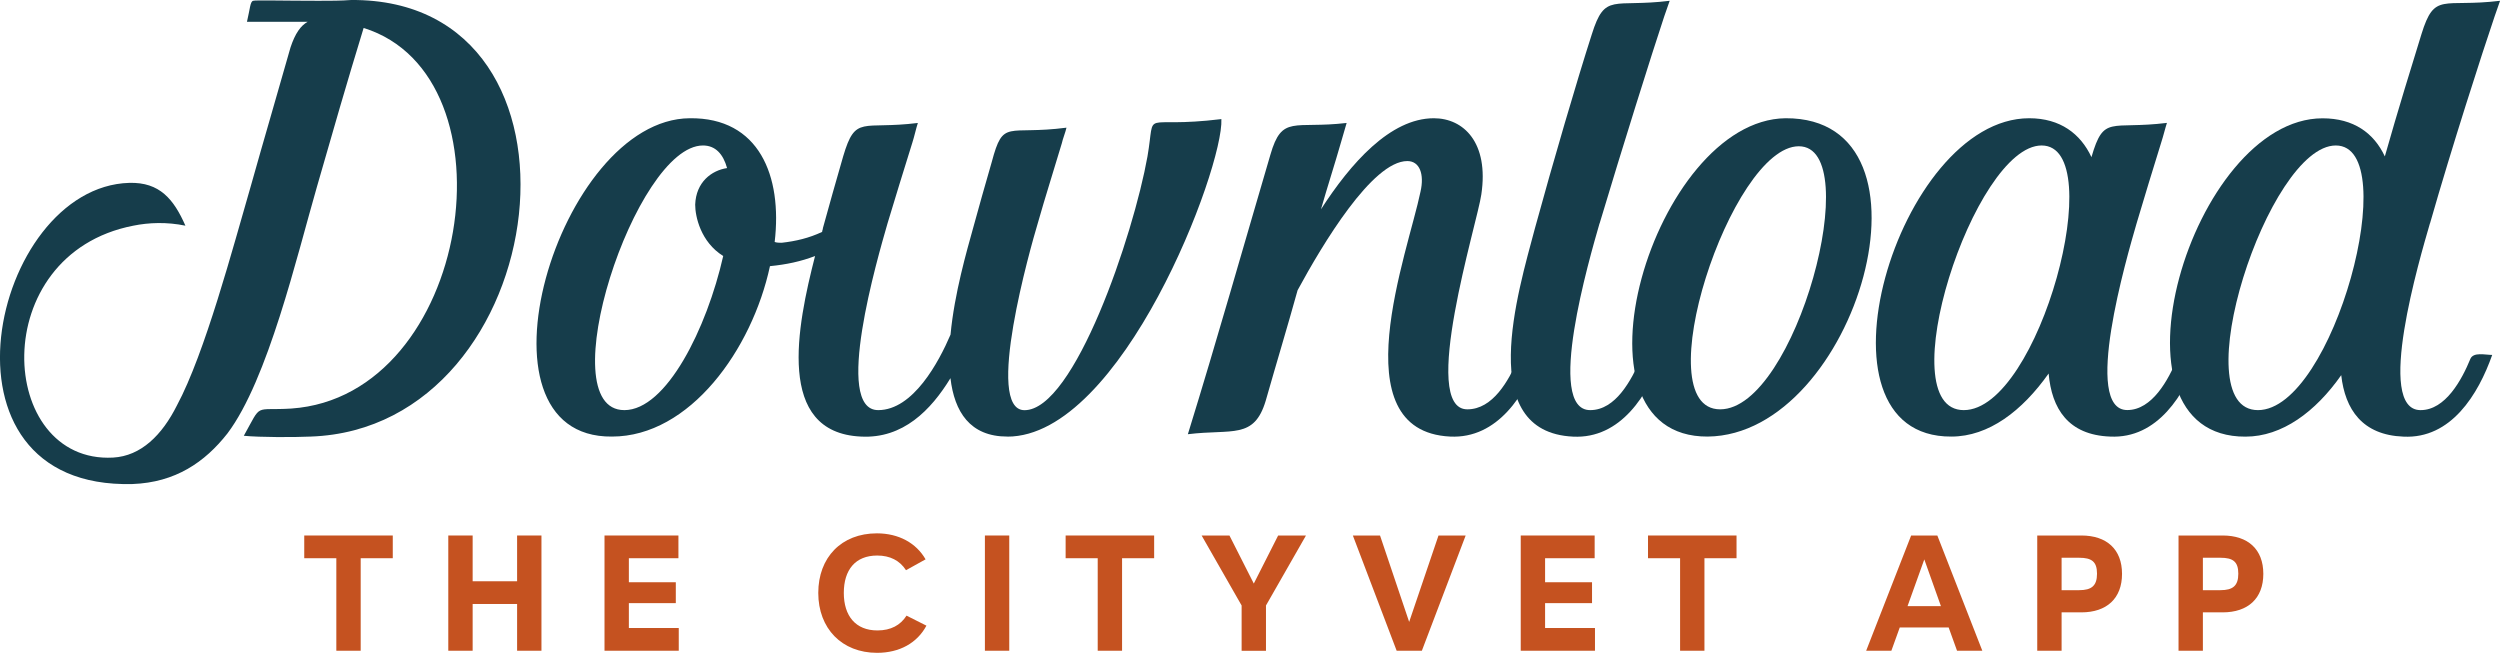
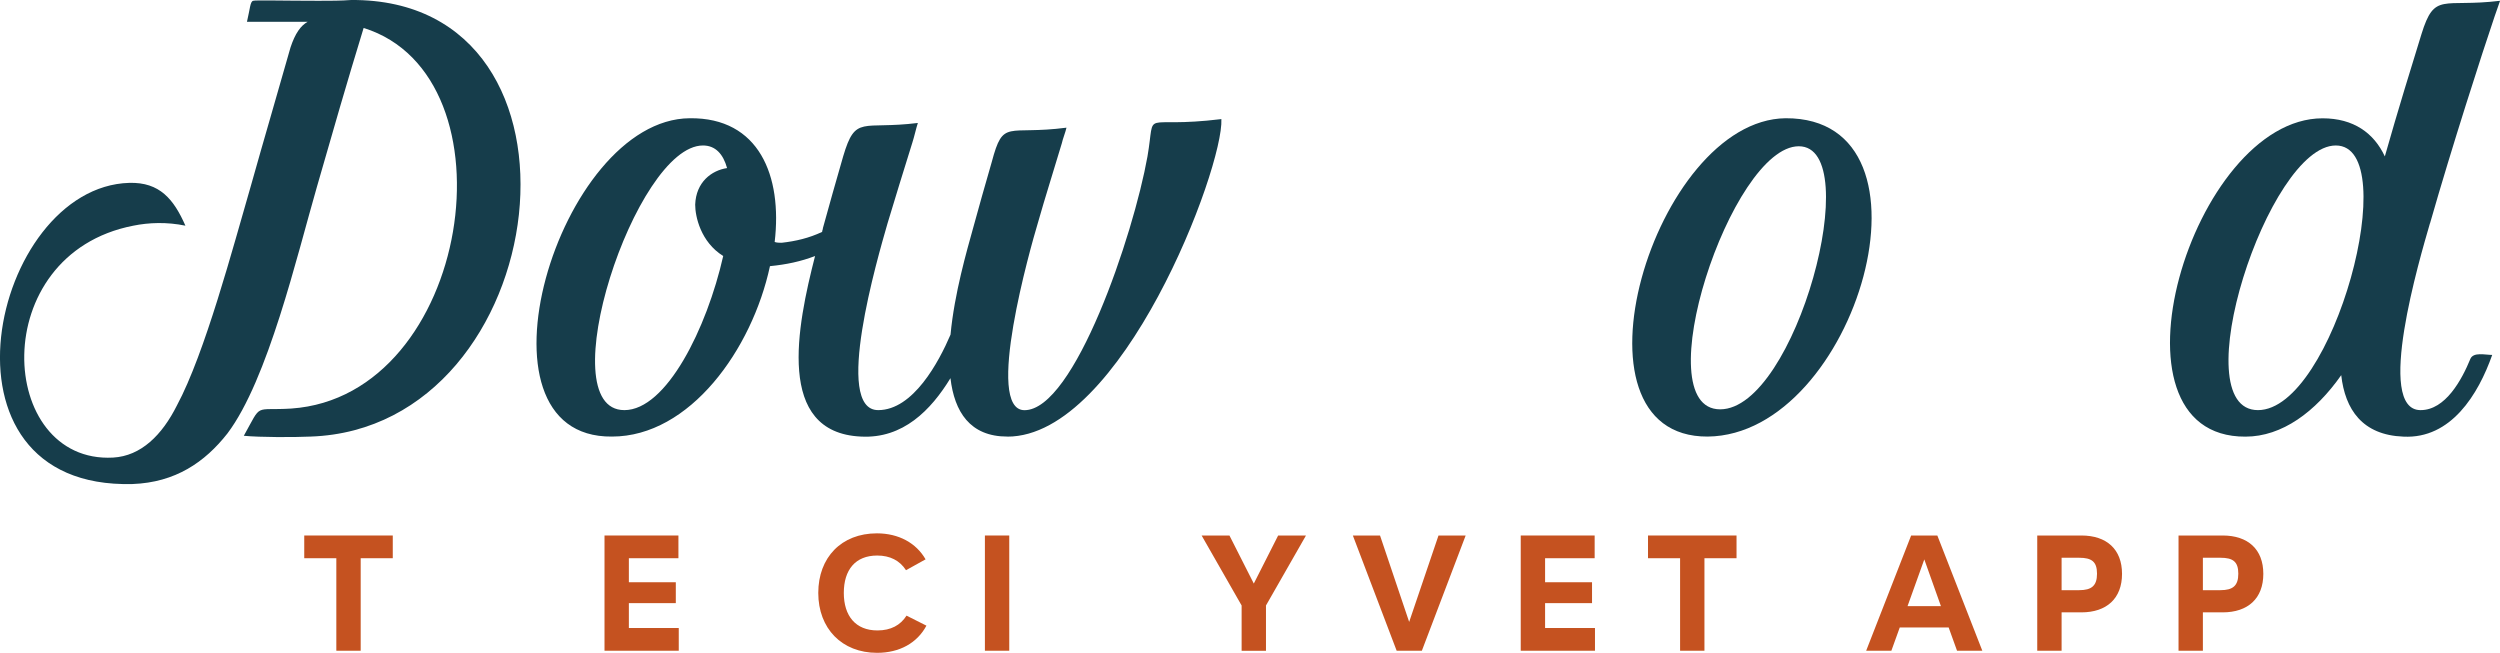
<svg xmlns="http://www.w3.org/2000/svg" id="b" data-name="Layer 2" viewBox="0 0 381.84 99.72">
  <defs>
    <style> .d { fill: #c55220; } .e { fill: #163d4b; } </style>
  </defs>
  <g id="c" data-name="Layer 1">
    <g>
      <path class="e" d="m47.46,66.68c-2.61.12-7.73.12-10.22-.12,2.85-5.11,1.43-3.8,7.25-4.16,27.46-1.9,34.71-50.76,11.05-58.13-2.62,8.56-4.64,15.57-7.13,24.25-3.09,10.7-7.49,29.48-13.67,37.68-3.45,4.4-7.96,7.49-14.5,7.73-31.86.83-21.51-45.41-.48-46,4.64-.12,6.78,2.5,8.56,6.54-2.85-.59-5.59-.48-7.96,0C-2.22,38.87-.44,70.84,17.27,69.89c4.28-.24,7.49-3.45,9.75-7.96,4.28-7.96,8.56-24.13,11.29-33.52,2.14-7.61,3.8-13.19,6.06-21.16.71-2.14,1.55-3.33,2.62-3.92h-9.27c.48-2.02.48-3.09.95-3.21.24-.12,4.99,0,9.98,0C50.43.12,52.1.12,53.64,0c39.23-.24,31.14,65.38-6.18,66.68Z" />
      <path class="e" d="m153.85,66.68c-5.71,0-8.08-3.8-8.68-8.92-2.97,4.87-7.25,9.27-13.67,8.92-13.08-.59-9.75-16.88-7.01-27.58-2.14.83-4.4,1.31-6.89,1.55-2.73,12.72-12.24,26.03-24.13,26.03-22.7.24-8.2-48.5,11.89-48.62,10.58-.12,14.15,8.8,12.96,18.9.36.12.71.12,1.07.12,2.14-.24,4.16-.71,6.18-1.66,0-.24.12-.36.12-.59.95-3.45,2.02-7.25,3.09-10.94,1.9-6.42,2.85-4.04,11.41-5.11-.24.71-.59,2.26-.83,2.97-1.31,4.16-2.61,8.44-3.8,12.36-1.54,5.35-8.32,28.53-1.43,28.53,5.35,0,9.27-7.37,11.05-11.53.59-6.3,2.5-12.84,3.45-16.28.95-3.45,1.78-6.42,2.85-10.1,1.78-6.66,2.26-4.04,11.41-5.23-.12.59-.59,1.78-.71,2.38-1.31,4.4-2.5,8.08-3.68,12.24-1.07,3.57-8.2,28.53-2.02,28.53,7.61,0,16.64-26.75,18.78-38.75,1.31-7.61-1.31-4.16,11.29-5.71.36,7.49-15.21,48.5-32.69,48.5Zm-47.67-35.42c.12-3.45,2.5-5.23,4.87-5.59-.59-2.14-1.78-3.45-3.68-3.45-10.34,0-23.54,40.42-12.01,40.42,6.42,0,12.6-12.48,15.1-23.54-3.45-2.14-4.28-6.06-4.28-7.84Z" />
-       <path class="e" d="m235.16,54.2c-2.14,6.06-6.42,12.84-13.67,12.48-16.88-.83-6.42-28.17-4.52-37.44.59-2.62-.12-4.64-2.02-4.64-5.35,0-12.96,12.72-16.76,19.73-1.55,5.59-3.21,11.05-4.87,16.88-1.78,5.94-5.11,4.28-11.89,5.11,4.52-14.62,8.44-28.53,12.6-42.67,1.78-6.18,3.57-3.92,11.65-4.87l-.83,2.85c-.95,3.33-2.14,7.01-3.09,10.34,4.52-7.01,10.58-13.91,17.24-13.91,4.52,0,8.44,3.69,7.25,11.65-.59,4.28-9.51,32.81-2.14,32.81,3.92,0,6.3-4.4,7.73-7.61.36-1.19,2.14-.71,3.33-.71Z" />
-       <path class="e" d="m244.31,34.11c-1.54,5.35-8.32,28.53-1.43,28.53,3.92,0,6.3-4.64,7.73-7.84.36-1.07,2.14-.59,3.21-.59-2.02,6.06-6.3,12.84-13.55,12.48-14.98-.71-8.44-21.99-5.82-31.86,2.73-9.99,6.42-22.58,8.68-29.6,2.02-6.42,3.21-4.04,11.89-5.11-.24.71-.59,1.66-.83,2.38-1.9,5.71-6.42,20.09-9.87,31.62Z" />
      <path class="e" d="m260.83,66.68c-22.7.12-8.2-48.38,11.89-48.62,24.84-.12,10.82,48.38-11.89,48.62Zm13.91-44.34c-10.34,0-23.54,40.18-12.01,40.18s22.35-40.18,12.01-40.18Z" />
-       <path class="e" d="m335.84,54.2c-2.14,6.06-6.3,12.84-13.55,12.48-6.42-.24-8.92-4.28-9.39-9.63-4.04,5.71-9.15,9.63-14.86,9.63-22.7.12-8.2-48.62,11.89-48.62,4.75,0,7.85,2.38,9.51,5.94,1.9-6.54,2.85-4.16,11.53-5.23-.24.71-.59,2.14-.83,2.85-1.31,4.16-2.62,8.56-3.8,12.48-1.55,5.35-8.32,28.53-1.43,28.53,3.8,0,6.3-4.64,7.61-7.84.48-1.07,2.26-.59,3.33-.59Zm-24.01-31.98c-10.34,0-23.42,40.42-11.89,40.42s22.35-40.42,11.89-40.42Z" />
      <path class="e" d="m371.14,34.11c-1.55,5.35-8.44,28.53-1.43,28.53,3.8,0,6.3-4.64,7.61-7.84.48-1.07,2.26-.59,3.33-.59-2.14,6.06-6.3,12.84-13.55,12.48-6.3-.24-8.92-4.16-9.51-9.39-3.92,5.59-9.03,9.39-14.62,9.39-22.7.12-8.2-48.62,11.77-48.62,4.75,0,7.85,2.26,9.51,5.82,2.02-7.13,4.16-14.03,5.59-18.66,2.02-6.54,3.21-4.04,12.01-5.11-.24.71-.59,1.66-.83,2.38-1.9,5.59-6.54,19.97-9.87,31.62Zm-14.38-11.89c-10.34,0-23.42,40.42-11.89,40.42s22.35-40.42,11.89-40.42Z" />
    </g>
    <g>
      <path class="d" d="m59.99,81.79v3.47h-4.9v14.13h-3.72v-14.13h-4.9v-3.47h13.53Z" />
-       <path class="d" d="m82.7,99.39h-3.72v-7.14h-6.79v7.14h-3.72v-17.6h3.72v6.99h6.79v-6.99h3.72v17.6Z" />
      <path class="d" d="m103.62,81.79v3.47h-7.57v3.67h7.17v3.19h-7.17v3.8h7.62v3.47h-11.34v-17.6h11.29Z" />
-       <path class="d" d="m138.38,87.09c-.96-1.48-2.44-2.24-4.4-2.24-3.34,0-5.1,2.19-5.1,5.71s1.81,5.73,5.13,5.73c2.06,0,3.52-.8,4.45-2.26l3.04,1.53c-1.41,2.64-4.1,4.15-7.54,4.15-5.38,0-8.98-3.72-8.98-9.15s3.55-9.1,8.95-9.1c3.34,0,6.01,1.48,7.44,3.97l-2.99,1.66Z" />
+       <path class="d" d="m138.38,87.09c-.96-1.48-2.44-2.24-4.4-2.24-3.34,0-5.1,2.19-5.1,5.71s1.81,5.73,5.13,5.73c2.06,0,3.52-.8,4.45-2.26l3.04,1.53c-1.41,2.64-4.1,4.15-7.54,4.15-5.38,0-8.98-3.72-8.98-9.15s3.55-9.1,8.95-9.1c3.34,0,6.01,1.48,7.44,3.97l-2.99,1.66" />
      <path class="d" d="m154.15,99.39h-3.72v-17.6h3.72v17.6Z" />
-       <path class="d" d="m176.28,81.79v3.47h-4.9v14.13h-3.72v-14.13h-4.9v-3.47h13.53Z" />
      <path class="d" d="m193.36,92.48v6.92h-3.72v-6.92l-6.11-10.69h4.25l3.72,7.34,3.72-7.34h4.25l-6.11,10.69Z" />
      <path class="d" d="m217.17,99.39h-3.85l-6.69-17.6h4.15l4.45,13.2,4.48-13.2h4.15l-6.69,17.6Z" />
      <path class="d" d="m243.56,81.79v3.47h-7.57v3.67h7.17v3.19h-7.17v3.8h7.62v3.47h-11.34v-17.6h11.29Z" />
      <path class="d" d="m265.23,81.79v3.47h-4.9v14.13h-3.72v-14.13h-4.9v-3.47h13.53Z" />
      <path class="d" d="m302.76,99.39h-3.85l-1.28-3.55h-7.47l-1.28,3.55h-3.85l6.87-17.6h4l6.87,17.6Zm-6.31-6.81l-2.54-7.14-2.56,7.14h5.1Z" />
      <path class="d" d="m317.9,81.79c3.87,0,6.21,2.11,6.21,5.86s-2.34,5.88-6.21,5.88h-3.02v5.86h-3.72v-17.6h6.74Zm-3.02,8.35h2.69c1.86,0,2.72-.65,2.72-2.51s-.83-2.44-2.72-2.44h-2.69v4.95Z" />
      <path class="d" d="m339.48,81.79c3.87,0,6.21,2.11,6.21,5.86s-2.34,5.88-6.21,5.88h-3.02v5.86h-3.72v-17.6h6.74Zm-3.02,8.35h2.69c1.86,0,2.72-.65,2.72-2.51s-.83-2.44-2.72-2.44h-2.69v4.95Z" />
    </g>
  </g>
</svg>